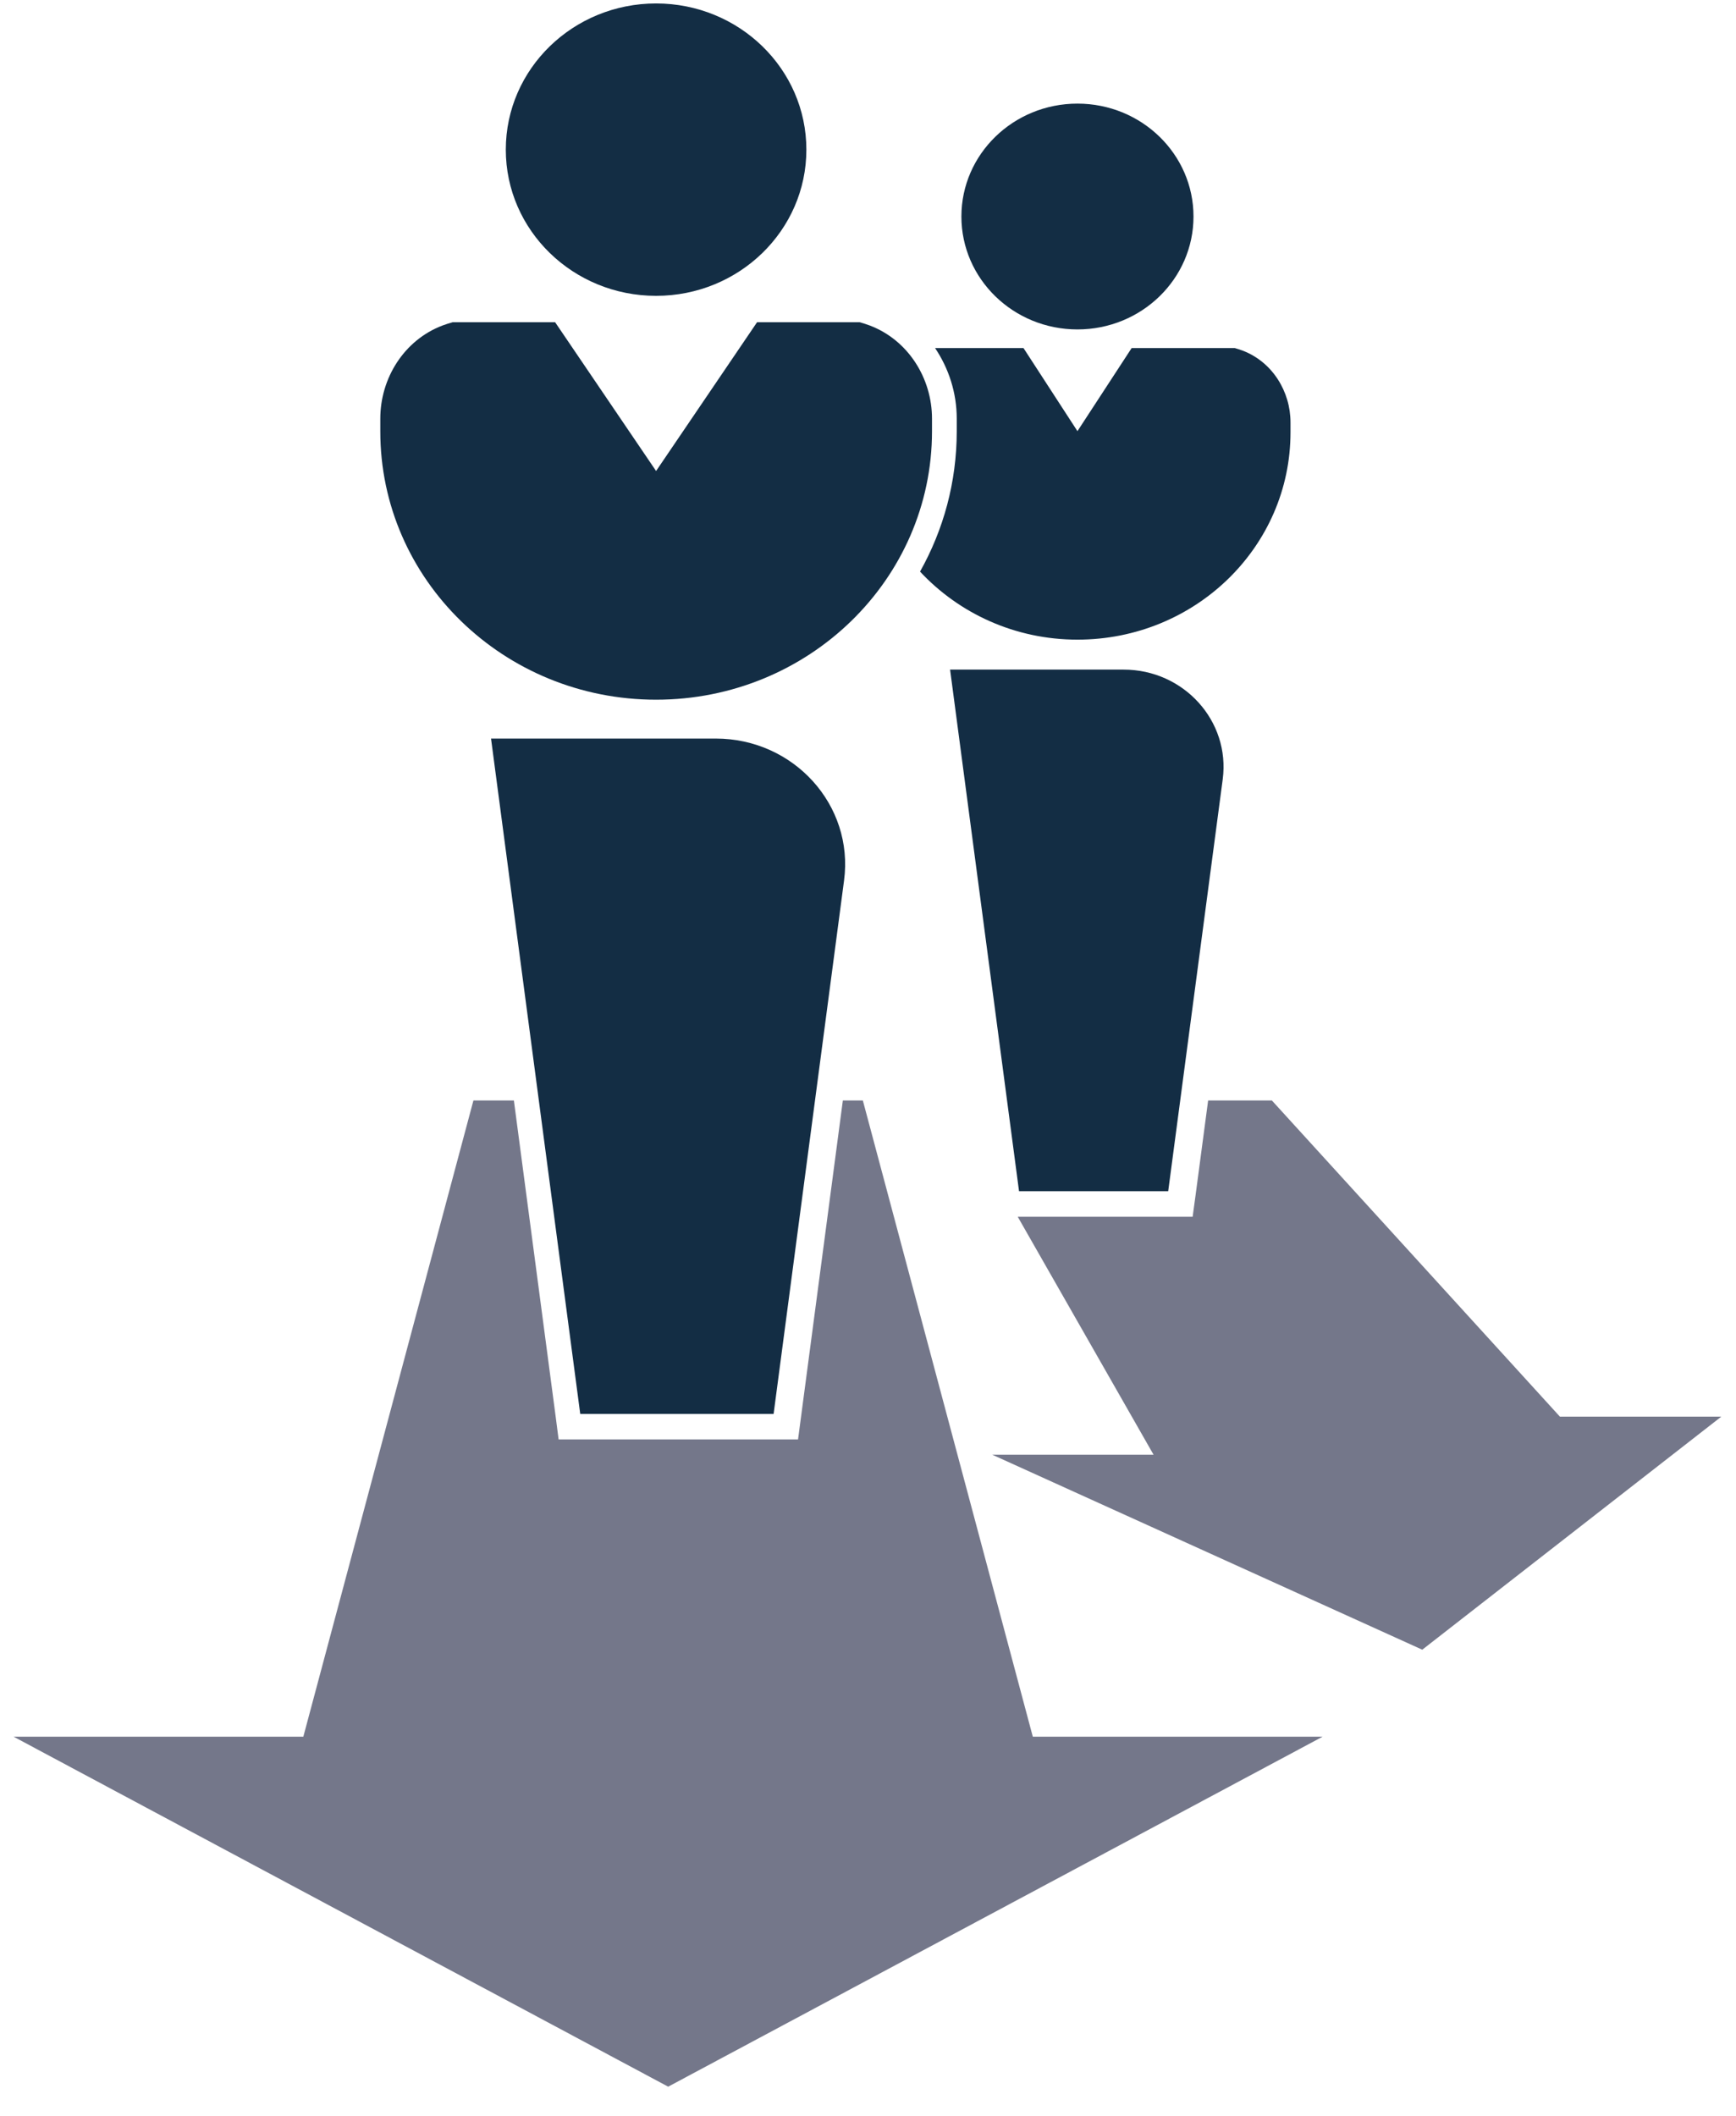
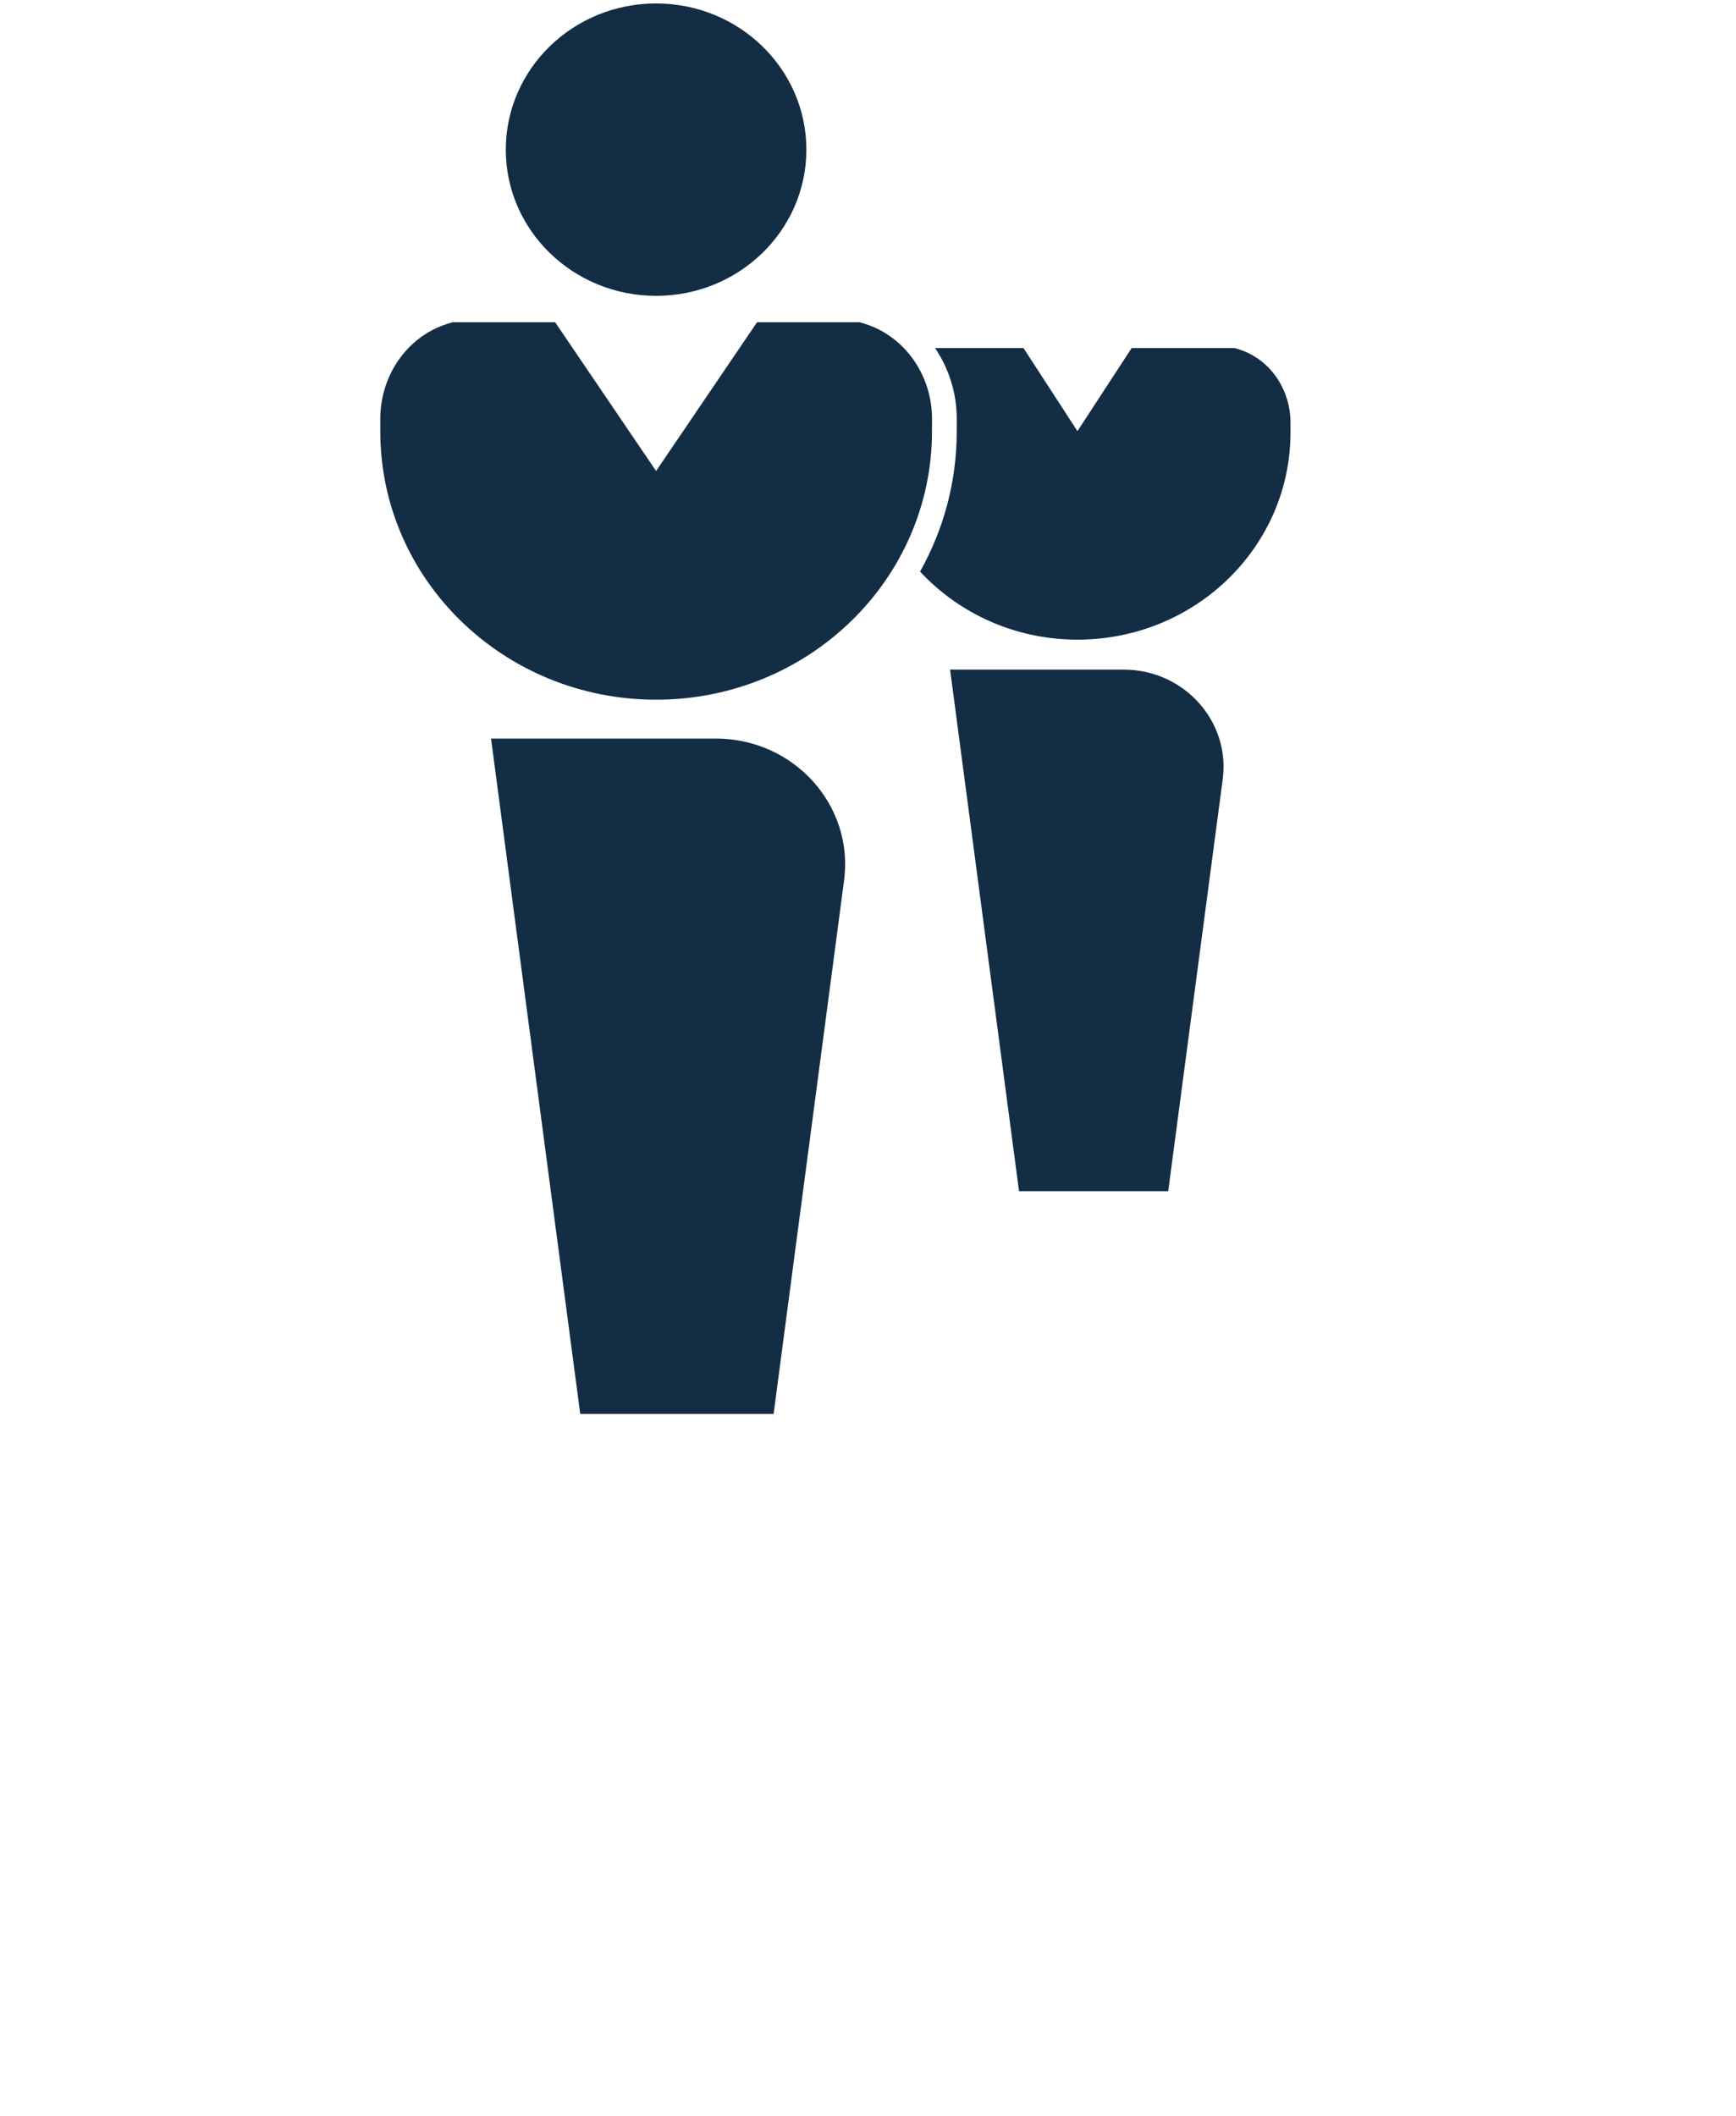
<svg xmlns="http://www.w3.org/2000/svg" version="1.1" id="Layer_1" x="0px" y="0px" width="40.211px" height="49.006px" viewBox="0 0 40.211 49.006" enable-background="new 0 0 40.211 49.006" xml:space="preserve">
  <g>
    <g>
-       <ellipse fill="#132D44" cx="24.957" cy="5.015" rx="2.688" ry="2.615" />
-     </g>
+       </g>
    <g>
-       <path fill="#132D44" d="M22.007,15.51l1.597,12.08h3.455l1.263-9.542c0.177-1.347-0.901-2.539-2.295-2.539H22.007L22.007,15.51z" />
+       <path fill="#132D44" d="M22.007,15.51l1.597,12.08h3.455l1.263-9.542c0.177-1.347-0.901-2.539-2.295-2.539H22.007z" />
    </g>
    <g>
      <ellipse fill="#132D44" cx="15.197" cy="3.466" rx="3.481" ry="3.386" />
    </g>
    <g>
      <path fill="#132D44" d="M11.374,17.108l2.066,15.64h4.479l1.632-12.356c0.231-1.744-1.165-3.286-2.972-3.286h-5.206V17.108z" />
    </g>
    <g>
-       <polygon fill="#74778A" points="36.132,32.811 29.46,25.488 27.984,25.488 27.695,27.668 27.625,28.182 27.091,28.182     23.634,28.182 23.574,28.182 26.72,33.693 22.984,33.693 32.944,38.209 39.871,32.811   " />
-     </g>
+       </g>
    <g>
-       <polygon fill="#74778A" points="19.986,25.488 19.523,25.488 18.553,32.826 18.485,33.339 17.952,33.339 13.474,33.339     12.939,33.339 12.873,32.826 11.903,25.488 10.966,25.488 7.026,40.224 0.315,40.224 15.477,48.33 30.635,40.224 23.923,40.224       " />
-     </g>
+       </g>
    <g>
      <path fill="#132D44" d="M15.197,16.206c3.529,0,6.391-2.783,6.391-6.217V9.696c0-0.933-0.55-1.817-1.439-2.156    c-0.076-0.028-0.157-0.055-0.237-0.077h-2.376l-2.339,3.446l-2.339-3.446h-2.374c-0.081,0.022-0.16,0.05-0.237,0.077    C9.356,7.88,8.809,8.763,8.809,9.696v0.293C8.807,13.422,11.667,16.206,15.197,16.206z" />
    </g>
    <g>
      <path fill="#132D44" d="M22.161,9.989c0,1.177-0.308,2.284-0.85,3.25c0.902,0.967,2.199,1.576,3.646,1.576    c2.728,0,4.935-2.15,4.935-4.801V9.785c0-0.719-0.421-1.402-1.108-1.664c-0.062-0.022-0.123-0.043-0.184-0.06h-2.387l-1.256,1.925    l-1.25-1.925h-2.048c0.317,0.472,0.502,1.036,0.502,1.634V9.989L22.161,9.989z" />
    </g>
  </g>
</svg>